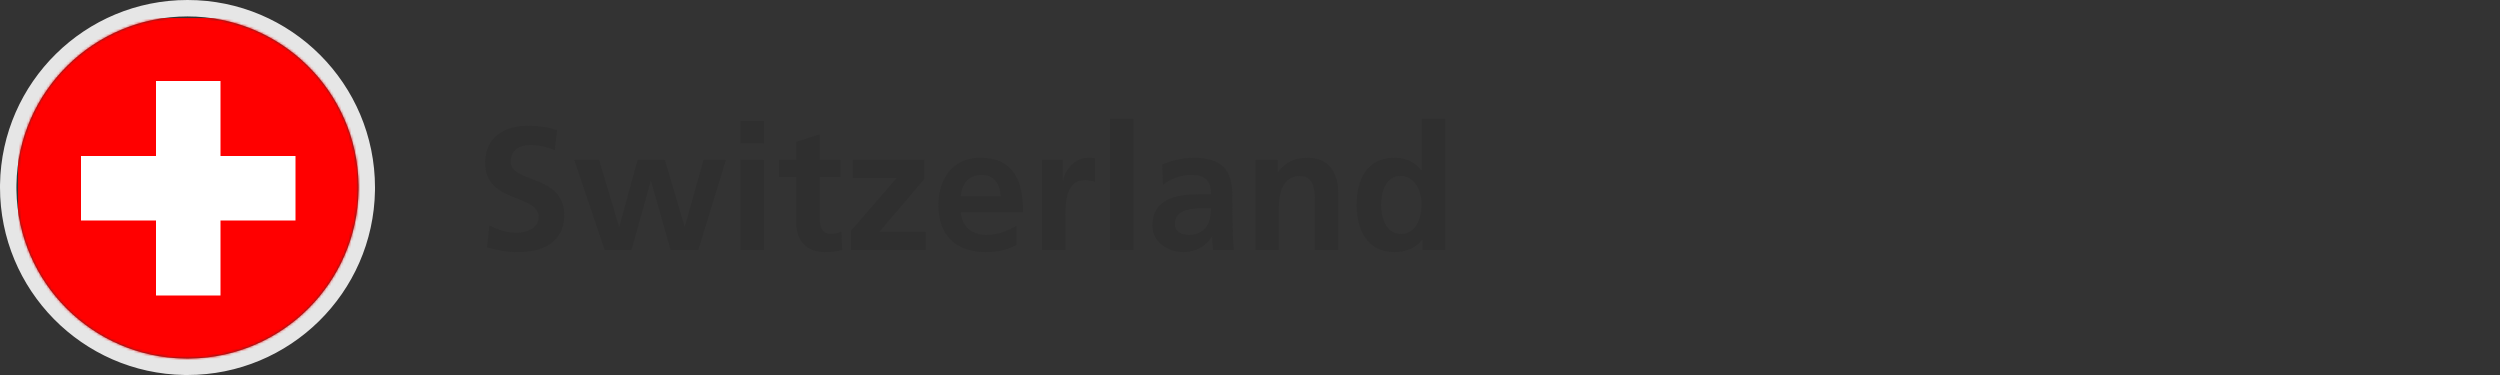
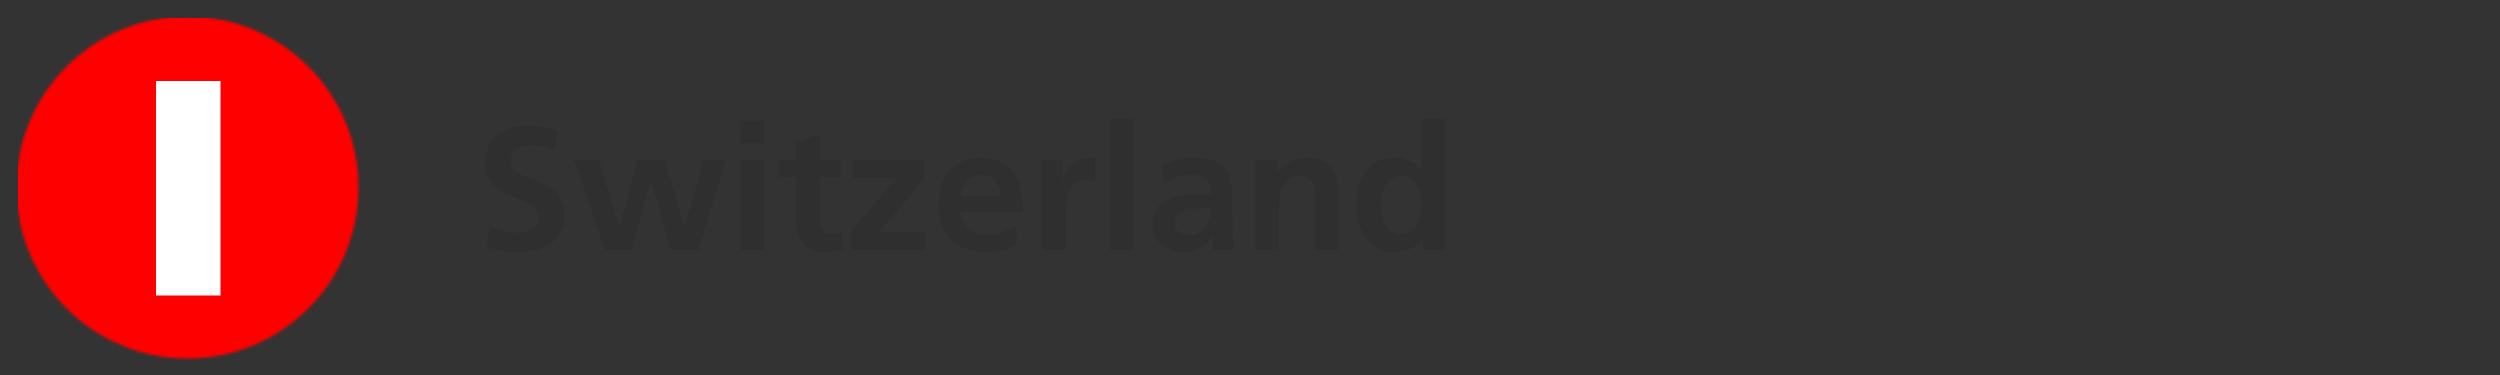
<svg xmlns="http://www.w3.org/2000/svg" xmlns:xlink="http://www.w3.org/1999/xlink" width="1000px" height="150px" viewBox="0 0 1000 150" version="1.1">
  <rect x="0" y="0" width="1000" height="150" fill="#333333" stroke="none" />
  <title>switzerland-flag-round</title>
  <desc>Created with Sketch.</desc>
  <defs>
    <path d="M75,6.6 C37.224,6.6 6.6,37.224 6.6,75 L6.6,75 C6.6,112.776 37.224,143.4 75,143.4 L75,143.4 C112.776,143.4 143.4,112.776 143.4,75 L143.4,75 C143.4,37.224 112.776,6.6 75,6.6 Z" id="path-1" />
  </defs>
  <g id="switzerland-flag-round" stroke="none" stroke-width="1" fill="none" fill-rule="evenodd">
    <g id="flag--switzerland">
      <g id="Group-5">
-         <path d="M75,0 C34.04,0 0.673,32.862 0.01,73.762 L0,74.947 C0,115.96 32.862,149.327 73.762,149.99 L74.947,150 C115.96,150 149.327,117.138 149.99,76.238 L150,75.053 C150,33.579 116.422,0 75,0 Z M75,6.569 C112.416,6.569 142.817,36.597 143.422,73.868 L143.431,75 L143.422,76.132 C142.823,113.03 113.021,142.83 76.12,143.422 L75,143.431 L73.868,143.422 C36.97,142.823 7.17,113.021 6.578,76.12 L6.569,75 L6.578,73.868 C7.183,36.597 37.584,6.569 75,6.569 Z" id="outline" fill="#E6E6E6" fill-rule="nonzero" />
        <mask id="mask-2" fill="white">
          <use xlink:href="#path-1" />
        </mask>
        <g id="mask" />
        <polygon id="Fill-1" fill="#FF0000" mask="url(#mask-2)" points="7.2 144 144 144 144 7.2 7.2 7.2" />
-         <polygon id="Fill-3" fill="#FFFFFF" mask="url(#mask-2)" points="32.4 88.2 118.2 88.2 118.2 62.4 32.4 62.4" />
        <polygon id="Fill-4" fill="#FFFFFF" mask="url(#mask-2)" points="62.4 118.2 88.2 118.2 88.2 32.4 62.4 32.4" />
      </g>
    </g>
    <path d="M207.36,100.84 C217.23,100.84 225.7,96.78 225.7,86.07 C225.7,69.69 204.28,73.26 204.28,64.79 C204.28,59.47 208.62,58 211.98,58 C215.41,58 218.84,58.77 221.92,60.1 L222.83,52.05 C219.26,50.86 215.34,50.3 211.14,50.3 C202.53,50.3 194.06,54.29 194.06,65.21 C194.06,81.38 215.48,77.53 215.48,86.84 C215.48,91.25 210.51,93.14 206.8,93.14 C202.95,93.14 199.1,91.95 195.74,90.13 L194.83,98.95 C199.66,100.14 202.04,100.84 207.36,100.84 Z M252.58,100 L260.28,72.49 L260.42,72.49 L268.26,100 L279.32,100 L290.38,63.95 L281.42,63.95 L273.93,90.62 L273.79,90.62 L265.95,63.95 L255.03,63.95 L247.75,90.62 L247.61,90.62 L239.63,63.95 L229.69,63.95 L241.87,100 L252.58,100 Z M305.57,57.37 L305.57,48.41 L296.19,48.41 L296.19,57.37 L305.57,57.37 Z M305.57,100 L305.57,63.95 L296.19,63.95 L296.19,100 L305.57,100 Z M329.93,100.84 C332.73,100.84 334.9,100.56 336.86,100 L336.58,92.58 C335.6,93.21 333.99,93.56 332.31,93.56 C328.74,93.56 327.9,90.69 327.9,87.61 L327.9,70.81 L336.23,70.81 L336.23,63.95 L327.9,63.95 L327.9,53.73 L318.52,56.74 L318.52,63.95 L311.59,63.95 L311.59,70.81 L318.52,70.81 L318.52,89.15 C318.52,96.29 322.58,100.84 329.93,100.84 Z M370.32,100 L370.32,92.72 L351.77,92.72 L369.69,71.65 L369.69,63.95 L341.13,63.95 L341.13,71.23 L358.63,71.23 L340.36,92.37 L340.36,100 L370.32,100 Z M394.19,100.84 C399.23,100.84 403.15,99.86 406.58,97.97 L406.58,90.34 C403.08,92.3 399.16,93.98 394.61,93.98 C388.8,93.98 384.74,90.69 384.32,84.88 L409.24,84.88 C409.24,72.28 405.46,63.11 392.09,63.11 C380.89,63.11 375.36,71.72 375.36,82.15 C375.36,93.98 382.29,100.84 394.19,100.84 Z M400.28,78.44 L384.32,78.44 C384.74,73.61 387.4,69.97 392.65,69.97 C397.9,69.97 400,73.89 400.28,78.44 Z M426.18,100 L426.181,85.952 C426.2,80.65 426.566,72.07 433.81,72.07 C435.49,72.07 437.17,72.35 438.01,72.84 L438.01,63.39 C437.03,63.11 436.05,63.11 435.14,63.11 C429.54,63.11 425.69,68.78 425.27,72.14 L425.13,72.14 L425.13,63.95 L416.8,63.95 L416.8,100 L426.18,100 Z M453.41,100 L453.41,47.5 L444.03,47.5 L444.03,100 L453.41,100 Z M473.57,100.84 C477.84,100.84 482.53,98.6 484.7,94.61 L484.84,94.61 C484.91,95.73 484.91,98.11 485.26,100 L493.52,100 C493.31,97.2 493.17,94.68 493.1,91.95 C493.034,89.446 492.968,86.881 492.961,83.553 L492.96,78.3 C492.96,67.66 488.41,63.11 477.42,63.11 C473.43,63.11 468.53,64.16 464.89,65.84 L465.17,73.89 C468.32,71.51 472.31,69.97 476.3,69.97 C481.83,69.97 484.42,71.93 484.42,77.74 L479.24,77.74 C475.32,77.74 470.7,78.09 467.13,79.84 C463.56,81.59 460.97,84.74 460.97,90.13 C460.97,96.99 467.2,100.84 473.57,100.84 Z M475.88,93.98 C472.52,93.98 469.93,92.65 469.93,89.57 C469.93,84.04 476.16,83.34 480.36,83.34 L484.42,83.34 C484.42,86.14 484,88.73 482.46,90.76 C480.99,92.72 478.75,93.98 475.88,93.98 Z M511.58,100 L511.58,82.36 C511.58,77.74 513.05,70.39 519.84,70.39 C525.86,70.39 525.93,76.34 525.93,80.75 L525.93,100 L535.31,100 L535.31,77.25 C535.31,69.13 531.6,63.11 523.06,63.11 C518.16,63.11 514.17,64.72 511.23,68.85 L511.09,68.85 L511.09,63.95 L502.2,63.95 L502.2,100 L511.58,100 Z M557.78,100.84 C562.19,100.84 566.04,99.44 568.84,95.94 L568.98,95.94 L568.98,100 L578.08,100 L578.08,47.5 L568.7,47.5 L568.7,68.15 L568.56,68.15 C565.76,64.72 562.47,63.11 557.78,63.11 C546.72,63.11 542.66,71.93 542.66,81.87 C542.66,91.74 546.72,100.84 557.78,100.84 Z M560.37,93.56 C554.21,93.56 552.46,86.84 552.46,81.87 C552.46,77.04 554.14,70.39 560.23,70.39 C566.25,70.39 568.63,76.83 568.63,81.87 C568.63,86.98 566.6,93.56 560.37,93.56 Z" id="Switzerland" fill="#2F2F2F" fill-rule="nonzero" />
  </g>
</svg>